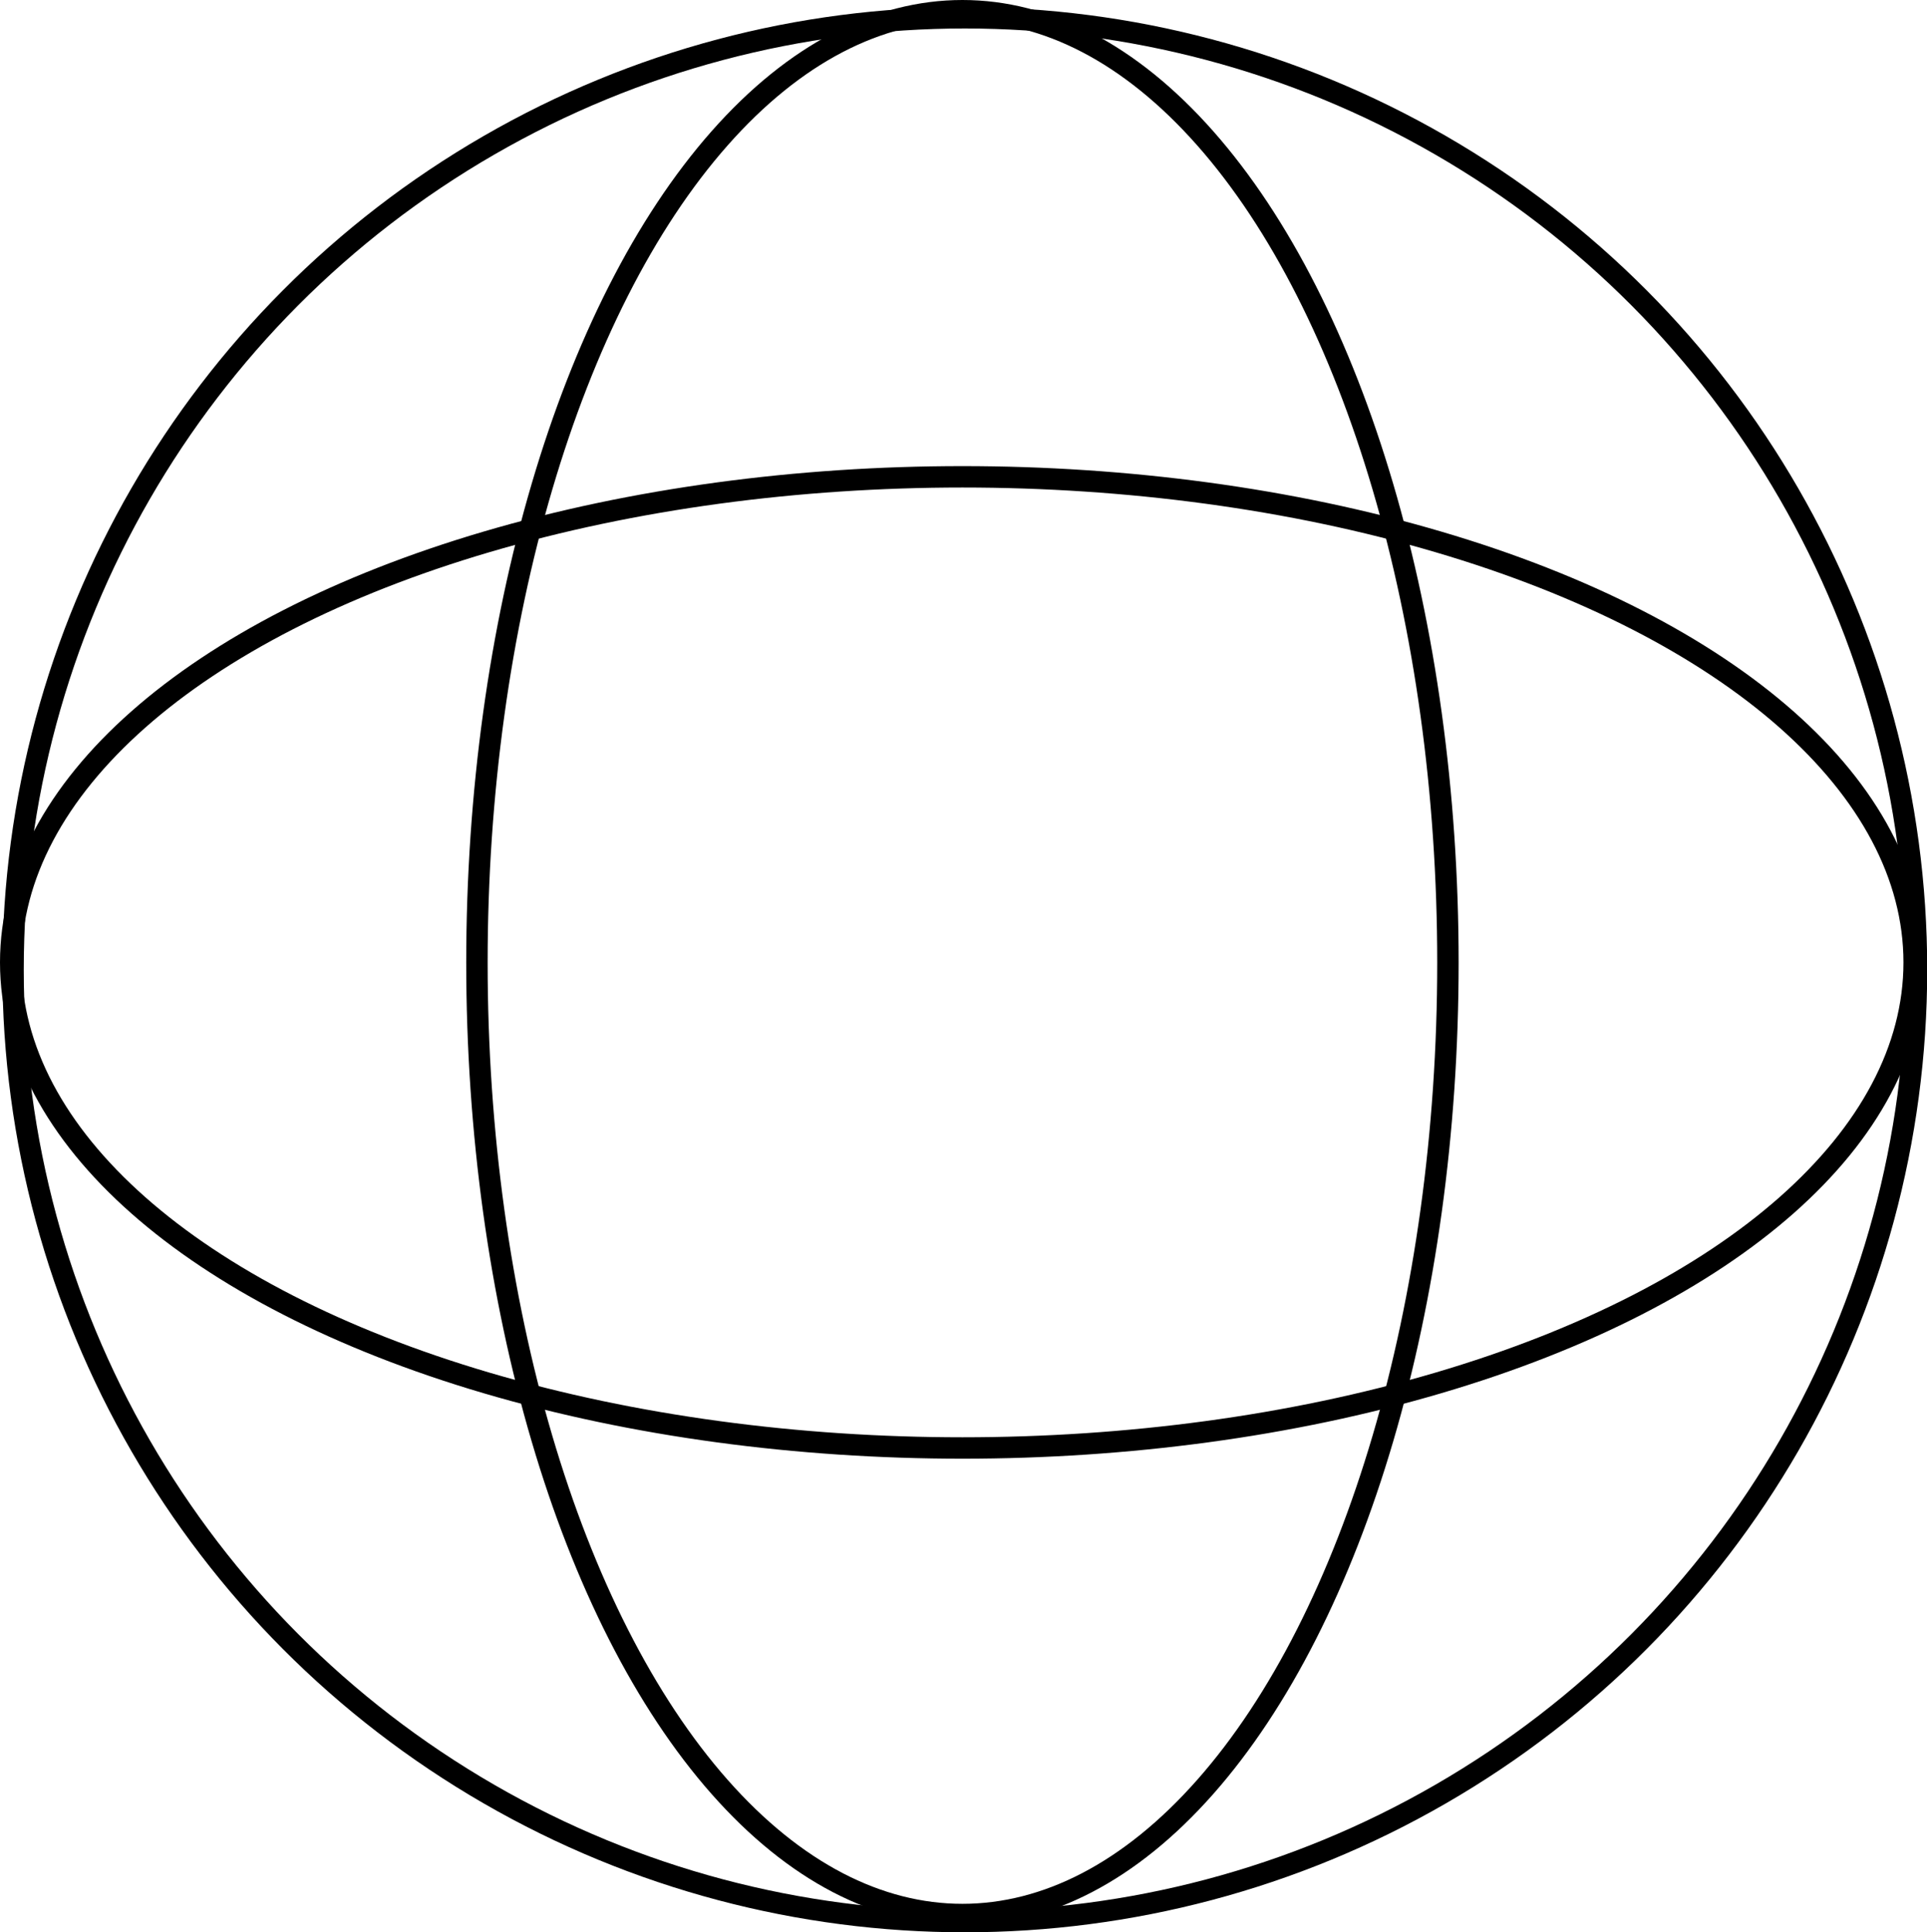
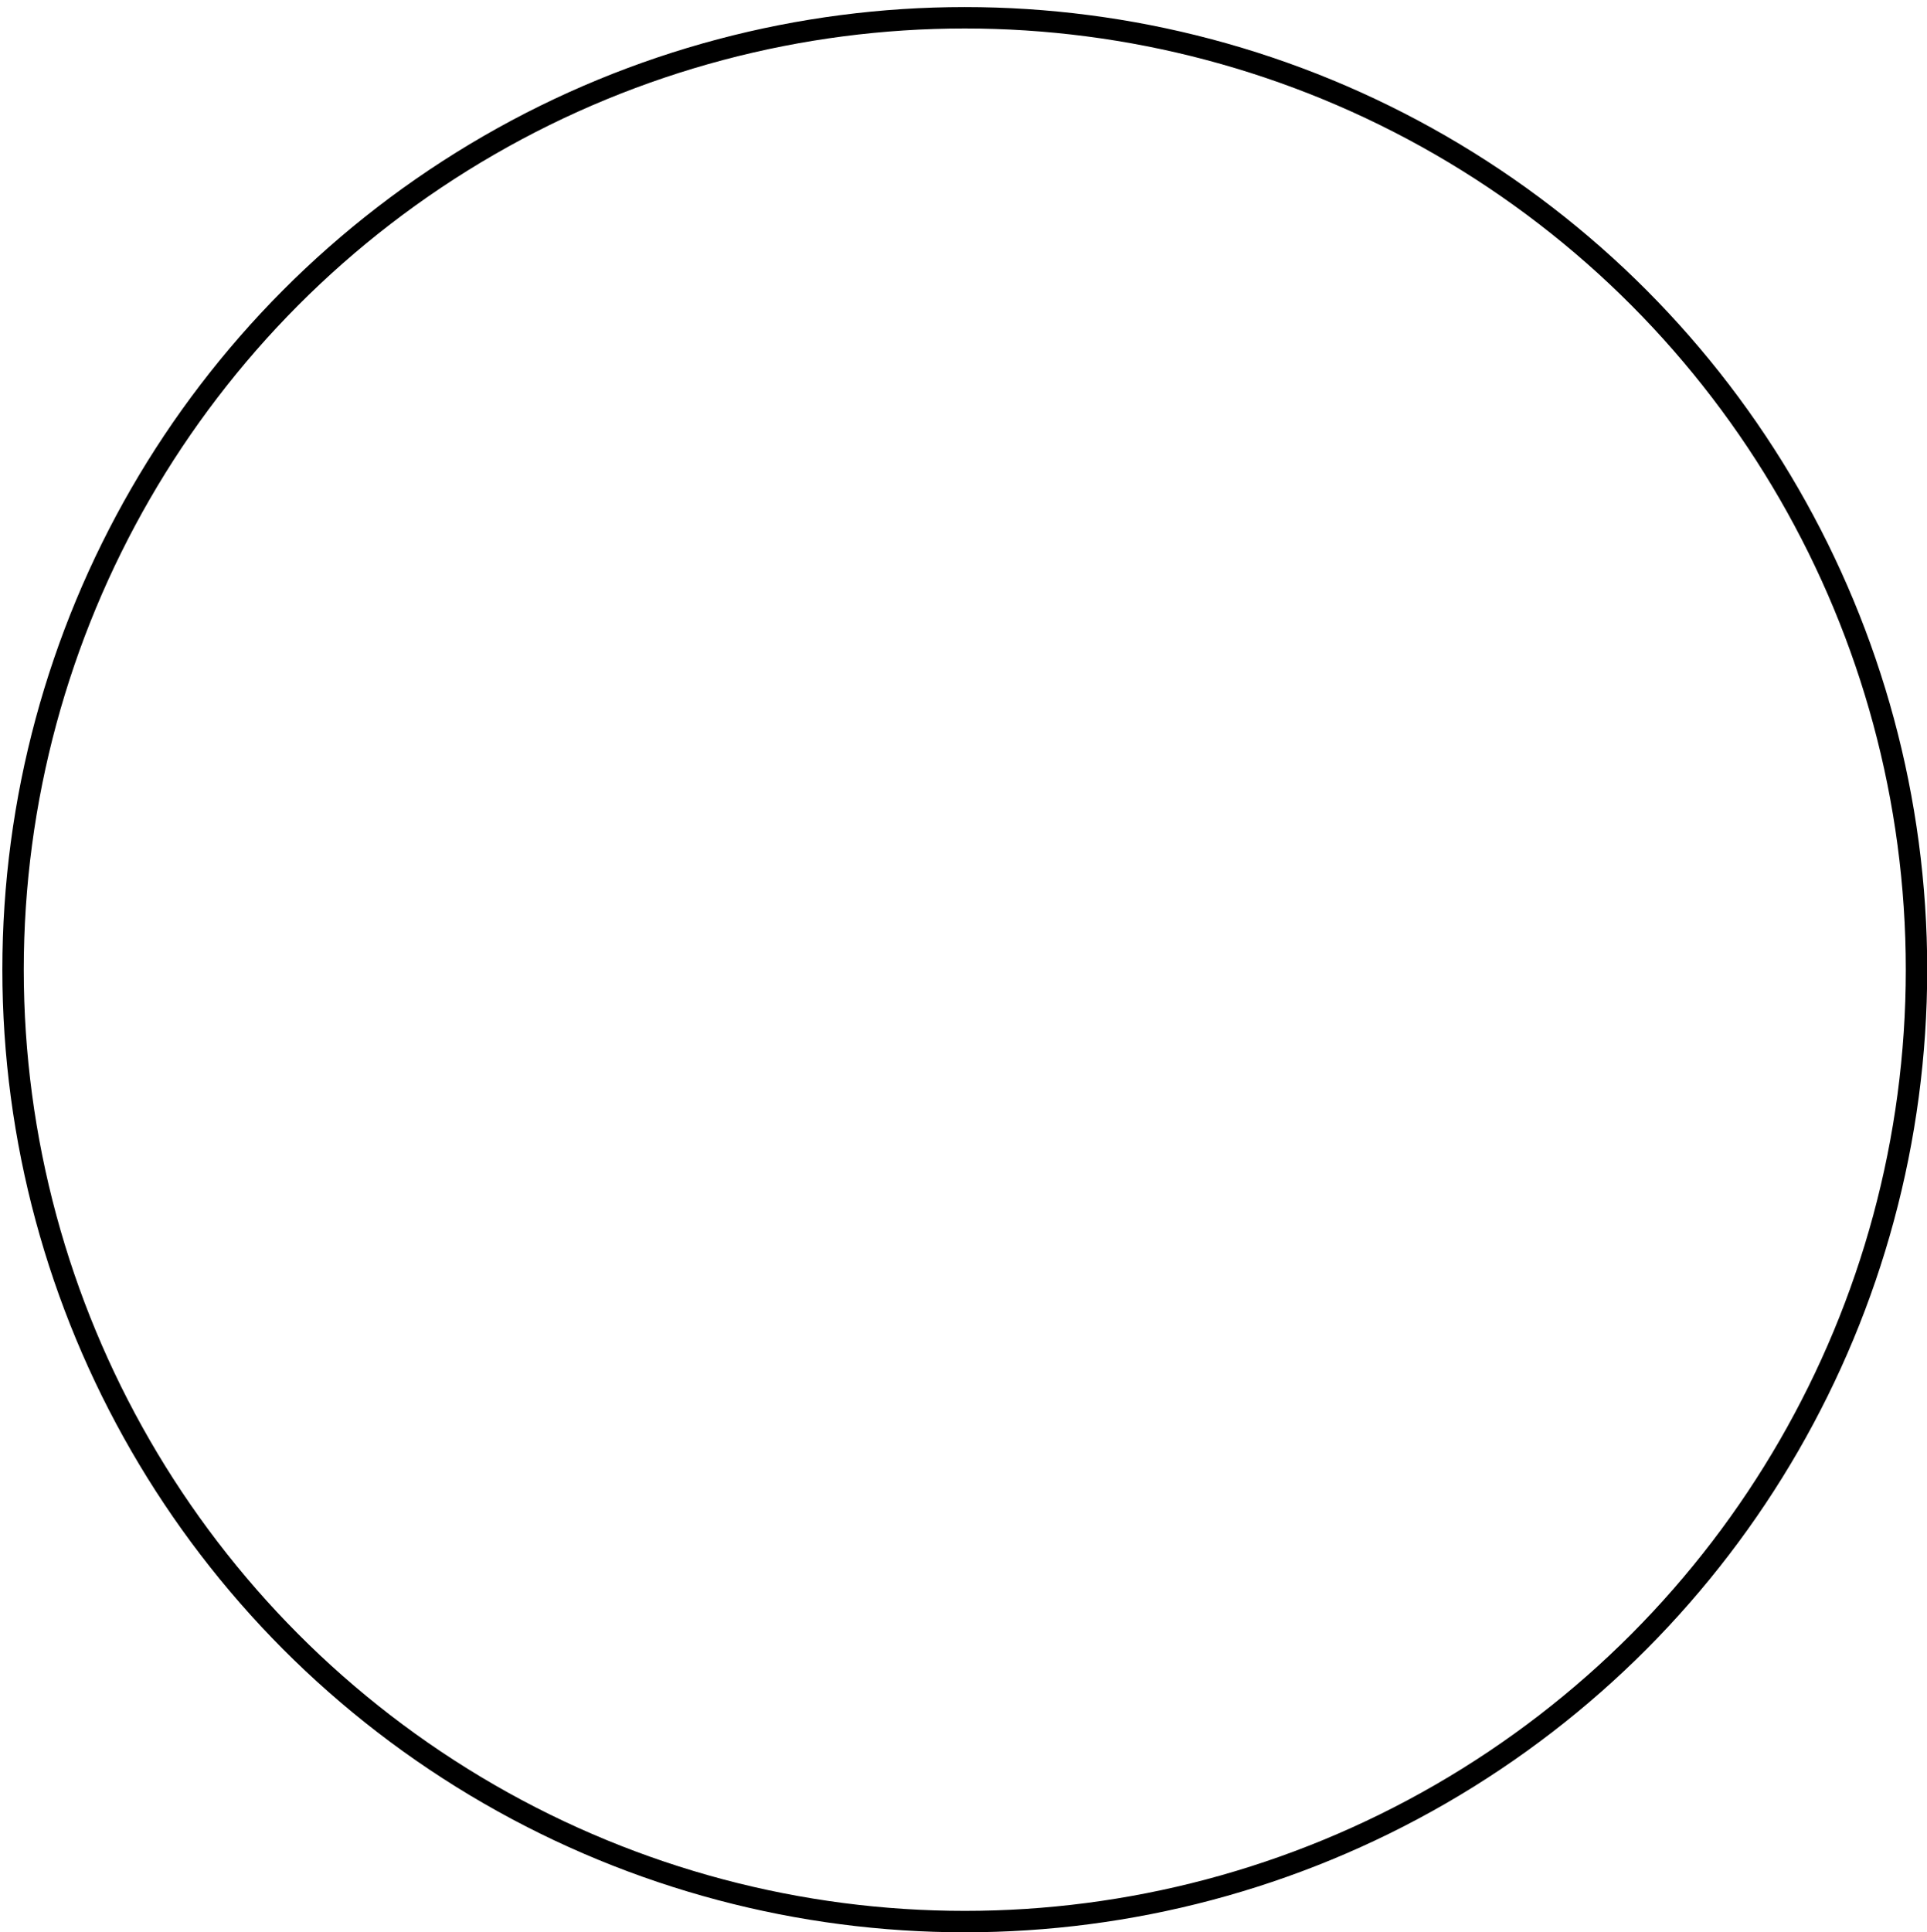
<svg xmlns="http://www.w3.org/2000/svg" viewBox="0 0 90.02 90.24">
  <defs>
    <style>.cls-1{fill:none;stroke:#000;stroke-linecap:round;stroke-miterlimit:10;}</style>
  </defs>
  <title>ptr_icon_org</title>
  <g id="レイヤー_2" data-name="レイヤー 2">
    <g id="レイヤー_1-2" data-name="レイヤー 1">
      <circle class="cls-1" cx="45.07" cy="45.29" r="44.46" />
-       <ellipse class="cls-1" cx="44.96" cy="44.95" rx="44.46" ry="22.68" />
-       <ellipse class="cls-1" cx="44.96" cy="44.96" rx="22.68" ry="44.46" />
    </g>
  </g>
</svg>